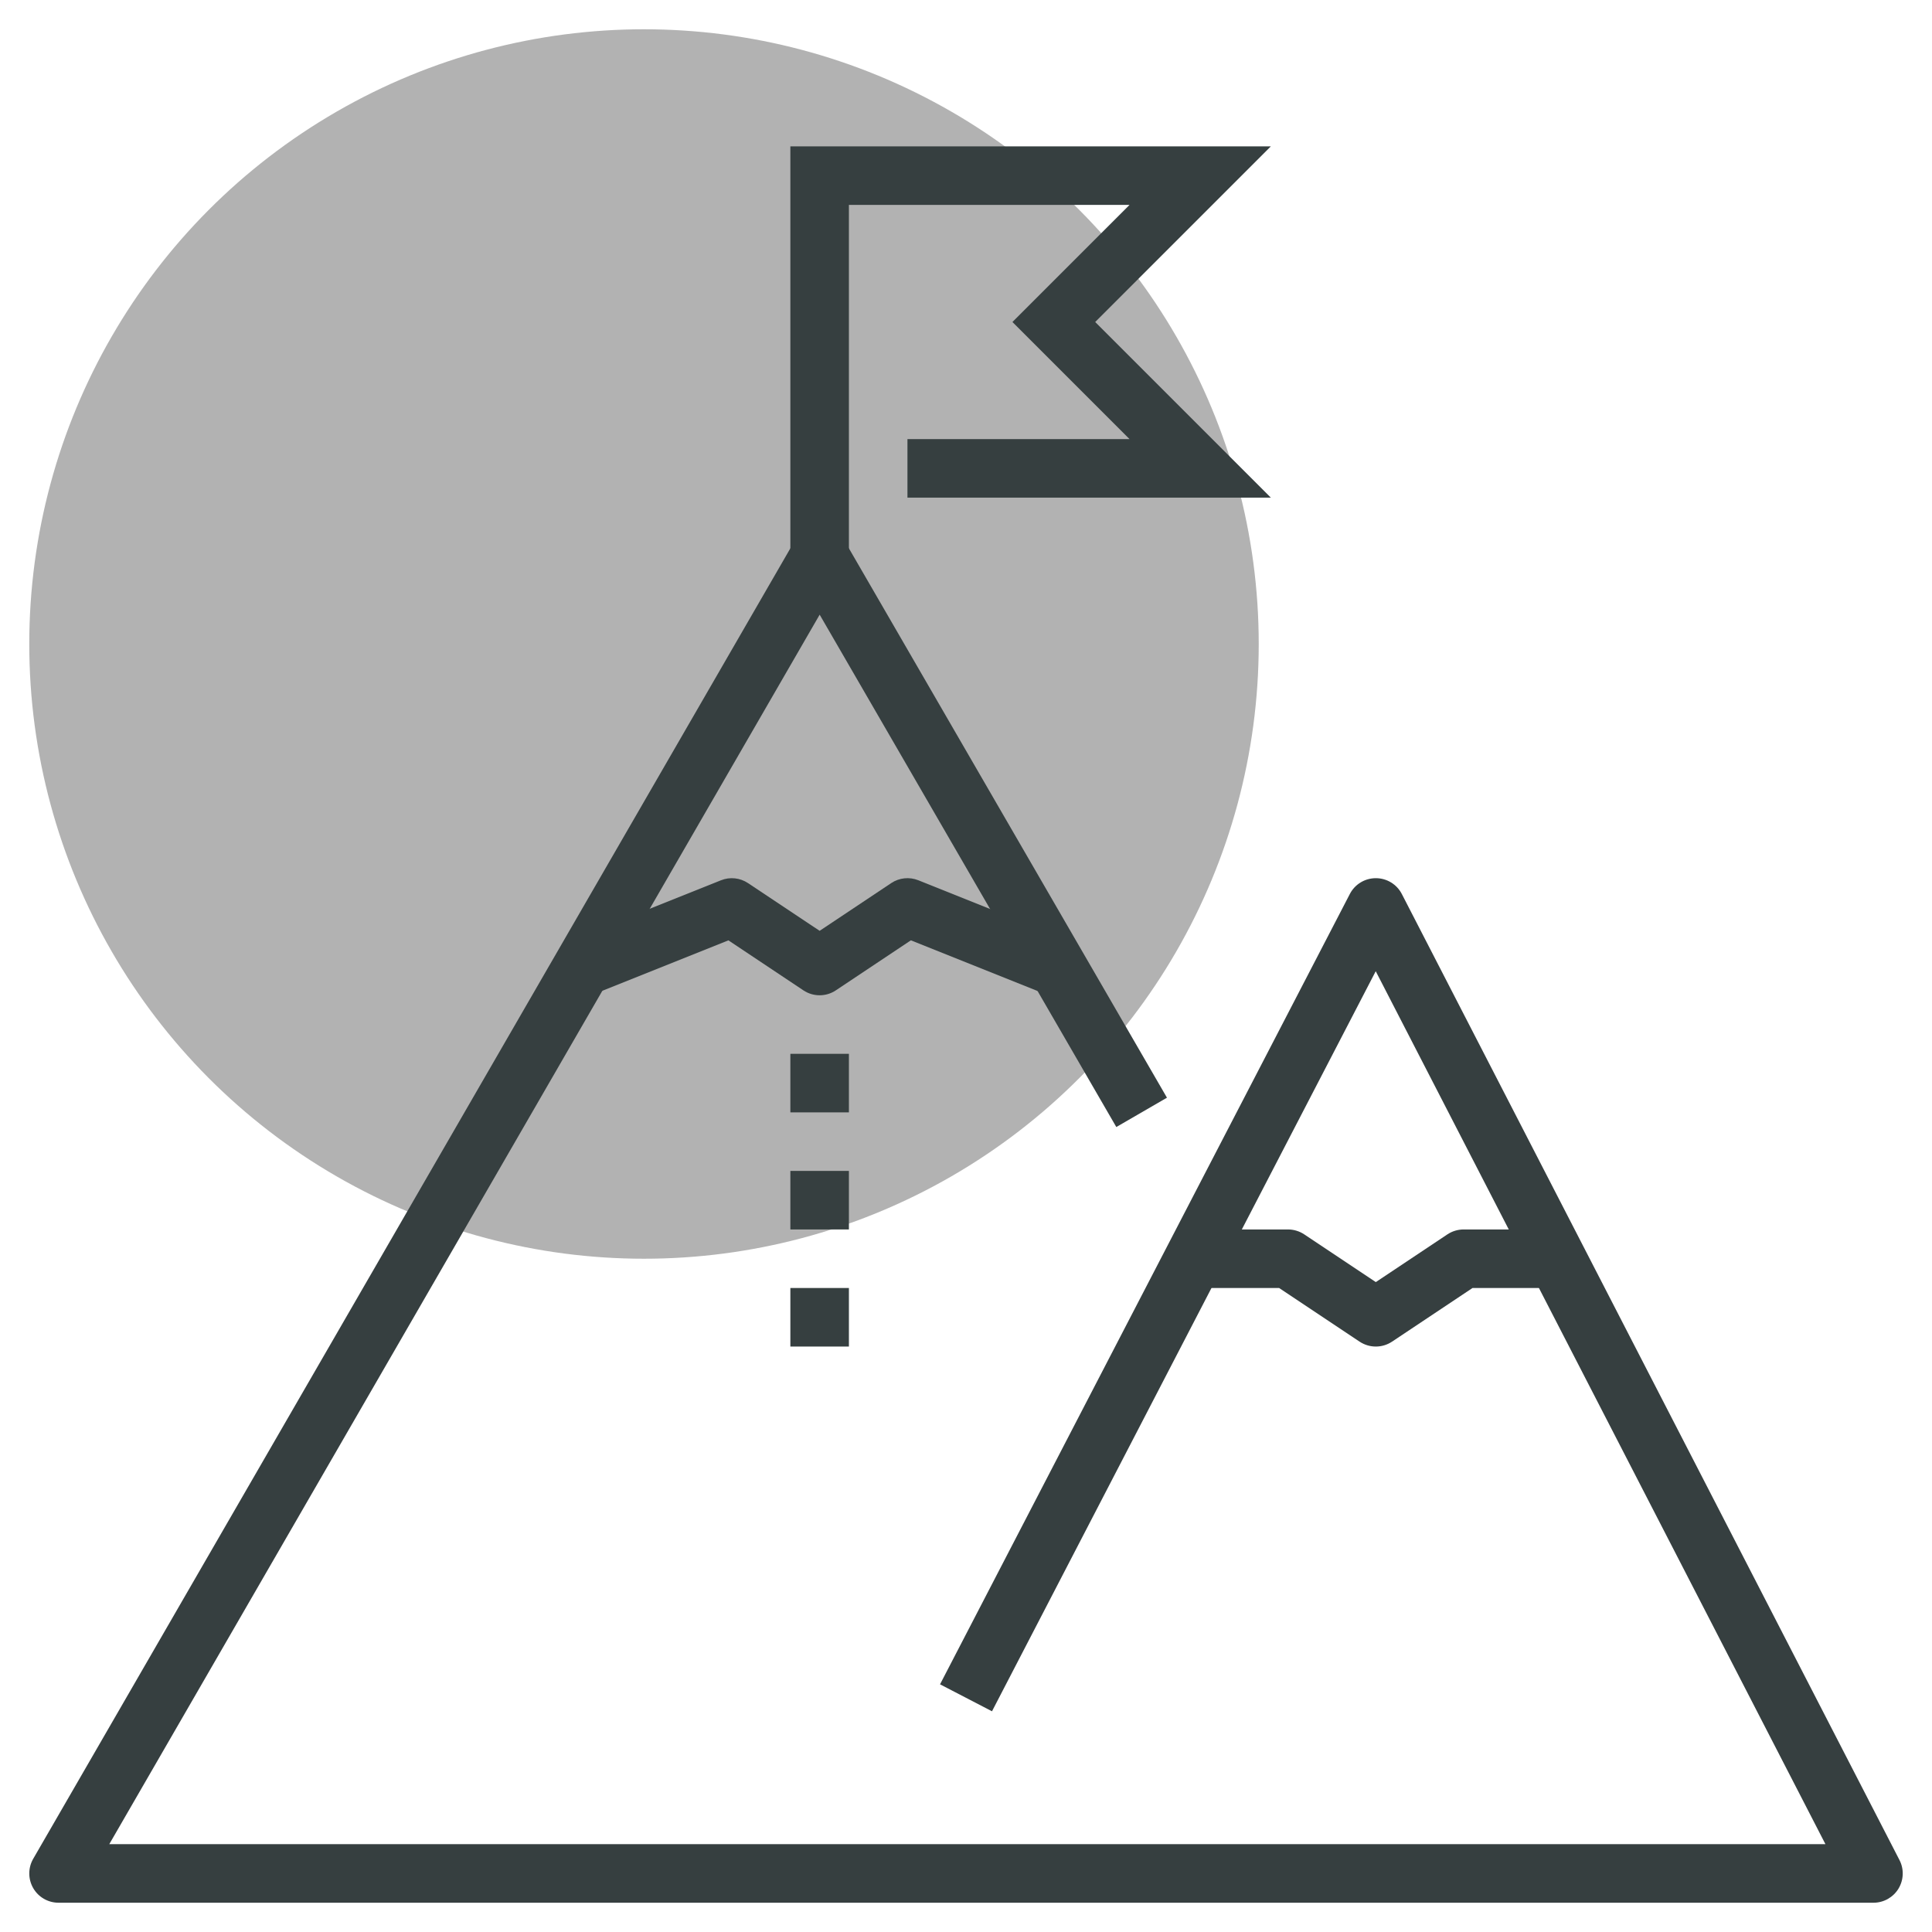
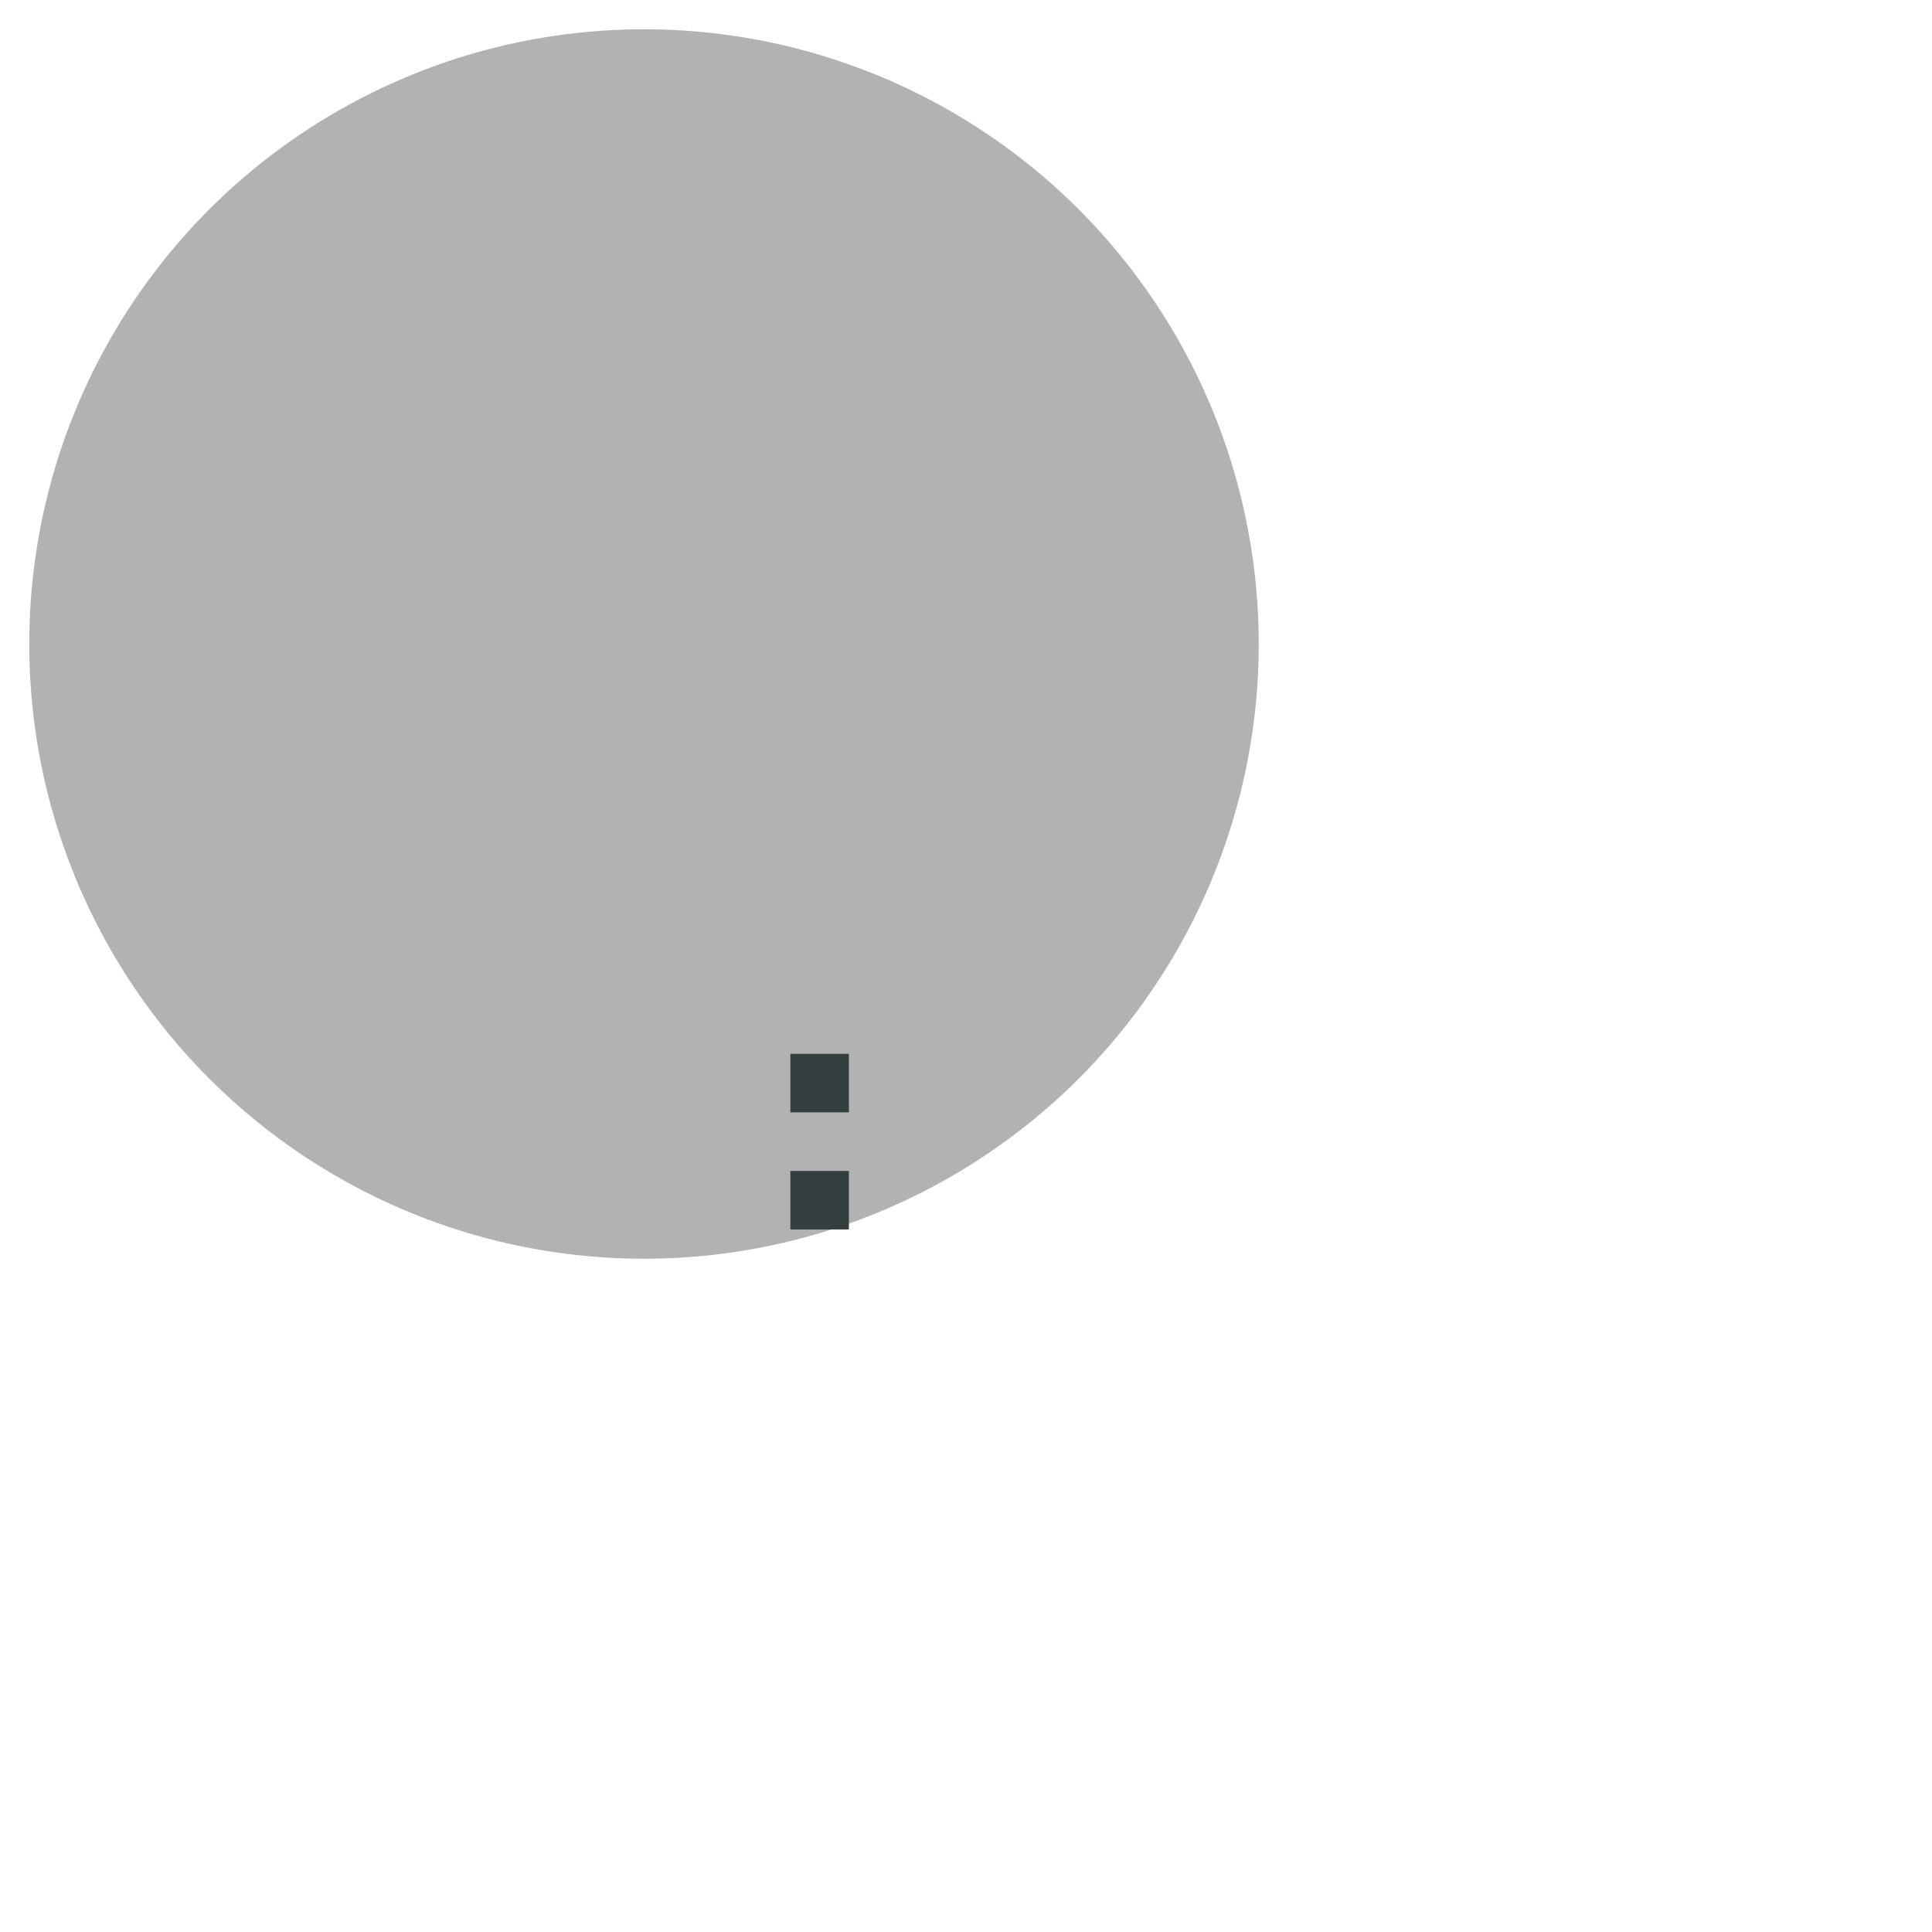
<svg xmlns="http://www.w3.org/2000/svg" id="Слой_1" x="0px" y="0px" width="66px" height="66px" viewBox="0 0 66 66" xml:space="preserve">
  <g>
    <g>
      <circle fill="#B2B2B2" cx="22" cy="22" r="21" />
    </g>
    <g>
      <g>
        <g>
-           <path fill="#363F40" d="M64,65H2c-0.357,0-0.688-0.19-0.866-0.5s-0.178-0.691,0-1l26-45c0.178-0.309,0.508-0.5,0.865-0.5H28     c0.357,0,0.686,0.19,0.865,0.499l11,19l-1.73,1.002L28.001,20.998L3.733,63H62.36L46.997,33.178L33.888,58.46l-1.775-0.921     l14-27C46.284,30.208,46.627,30,47,30h0.001c0.374,0,0.717,0.209,0.888,0.542l17,33c0.16,0.31,0.146,0.681-0.035,0.979     C64.672,64.818,64.349,65,64,65z" />
-         </g>
+           </g>
        <g>
-           <polygon fill="#363F40" points="29,19 27,19 27,5 43.414,5 37.414,11 43.414,17 31,17 31,15 38.586,15 34.586,11 38.586,7 29,7          " />
-         </g>
+           </g>
        <g>
-           <path fill="#363F40" d="M28,34c-0.193,0-0.387-0.056-0.555-0.168l-2.562-1.708l-4.511,1.805l-0.743-1.857l5-2     c0.306-0.123,0.653-0.086,0.926,0.097L28,31.798l2.445-1.63c0.274-0.183,0.62-0.219,0.926-0.097l5,2l-0.742,1.857l-4.512-1.805     l-2.562,1.708C28.387,33.944,28.193,34,28,34z" />
-         </g>
+           </g>
        <g>
-           <path fill="#363F40" d="M47,46c-0.193,0-0.387-0.056-0.555-0.168L43.697,44H41v-2h3c0.197,0,0.391,0.059,0.555,0.168L47,43.798     l2.445-1.63C49.609,42.059,49.803,42,50,42h3v2h-2.697l-2.748,1.832C47.387,45.944,47.193,46,47,46z" />
-         </g>
+           </g>
        <g>
          <rect x="27" y="36" fill="#363F40" width="2" height="2" />
        </g>
        <g>
          <rect x="27" y="40" fill="#363F40" width="2" height="2" />
        </g>
        <g>
-           <rect x="27" y="44" fill="#363F40" width="2" height="2" />
-         </g>
+           </g>
      </g>
    </g>
  </g>
</svg>